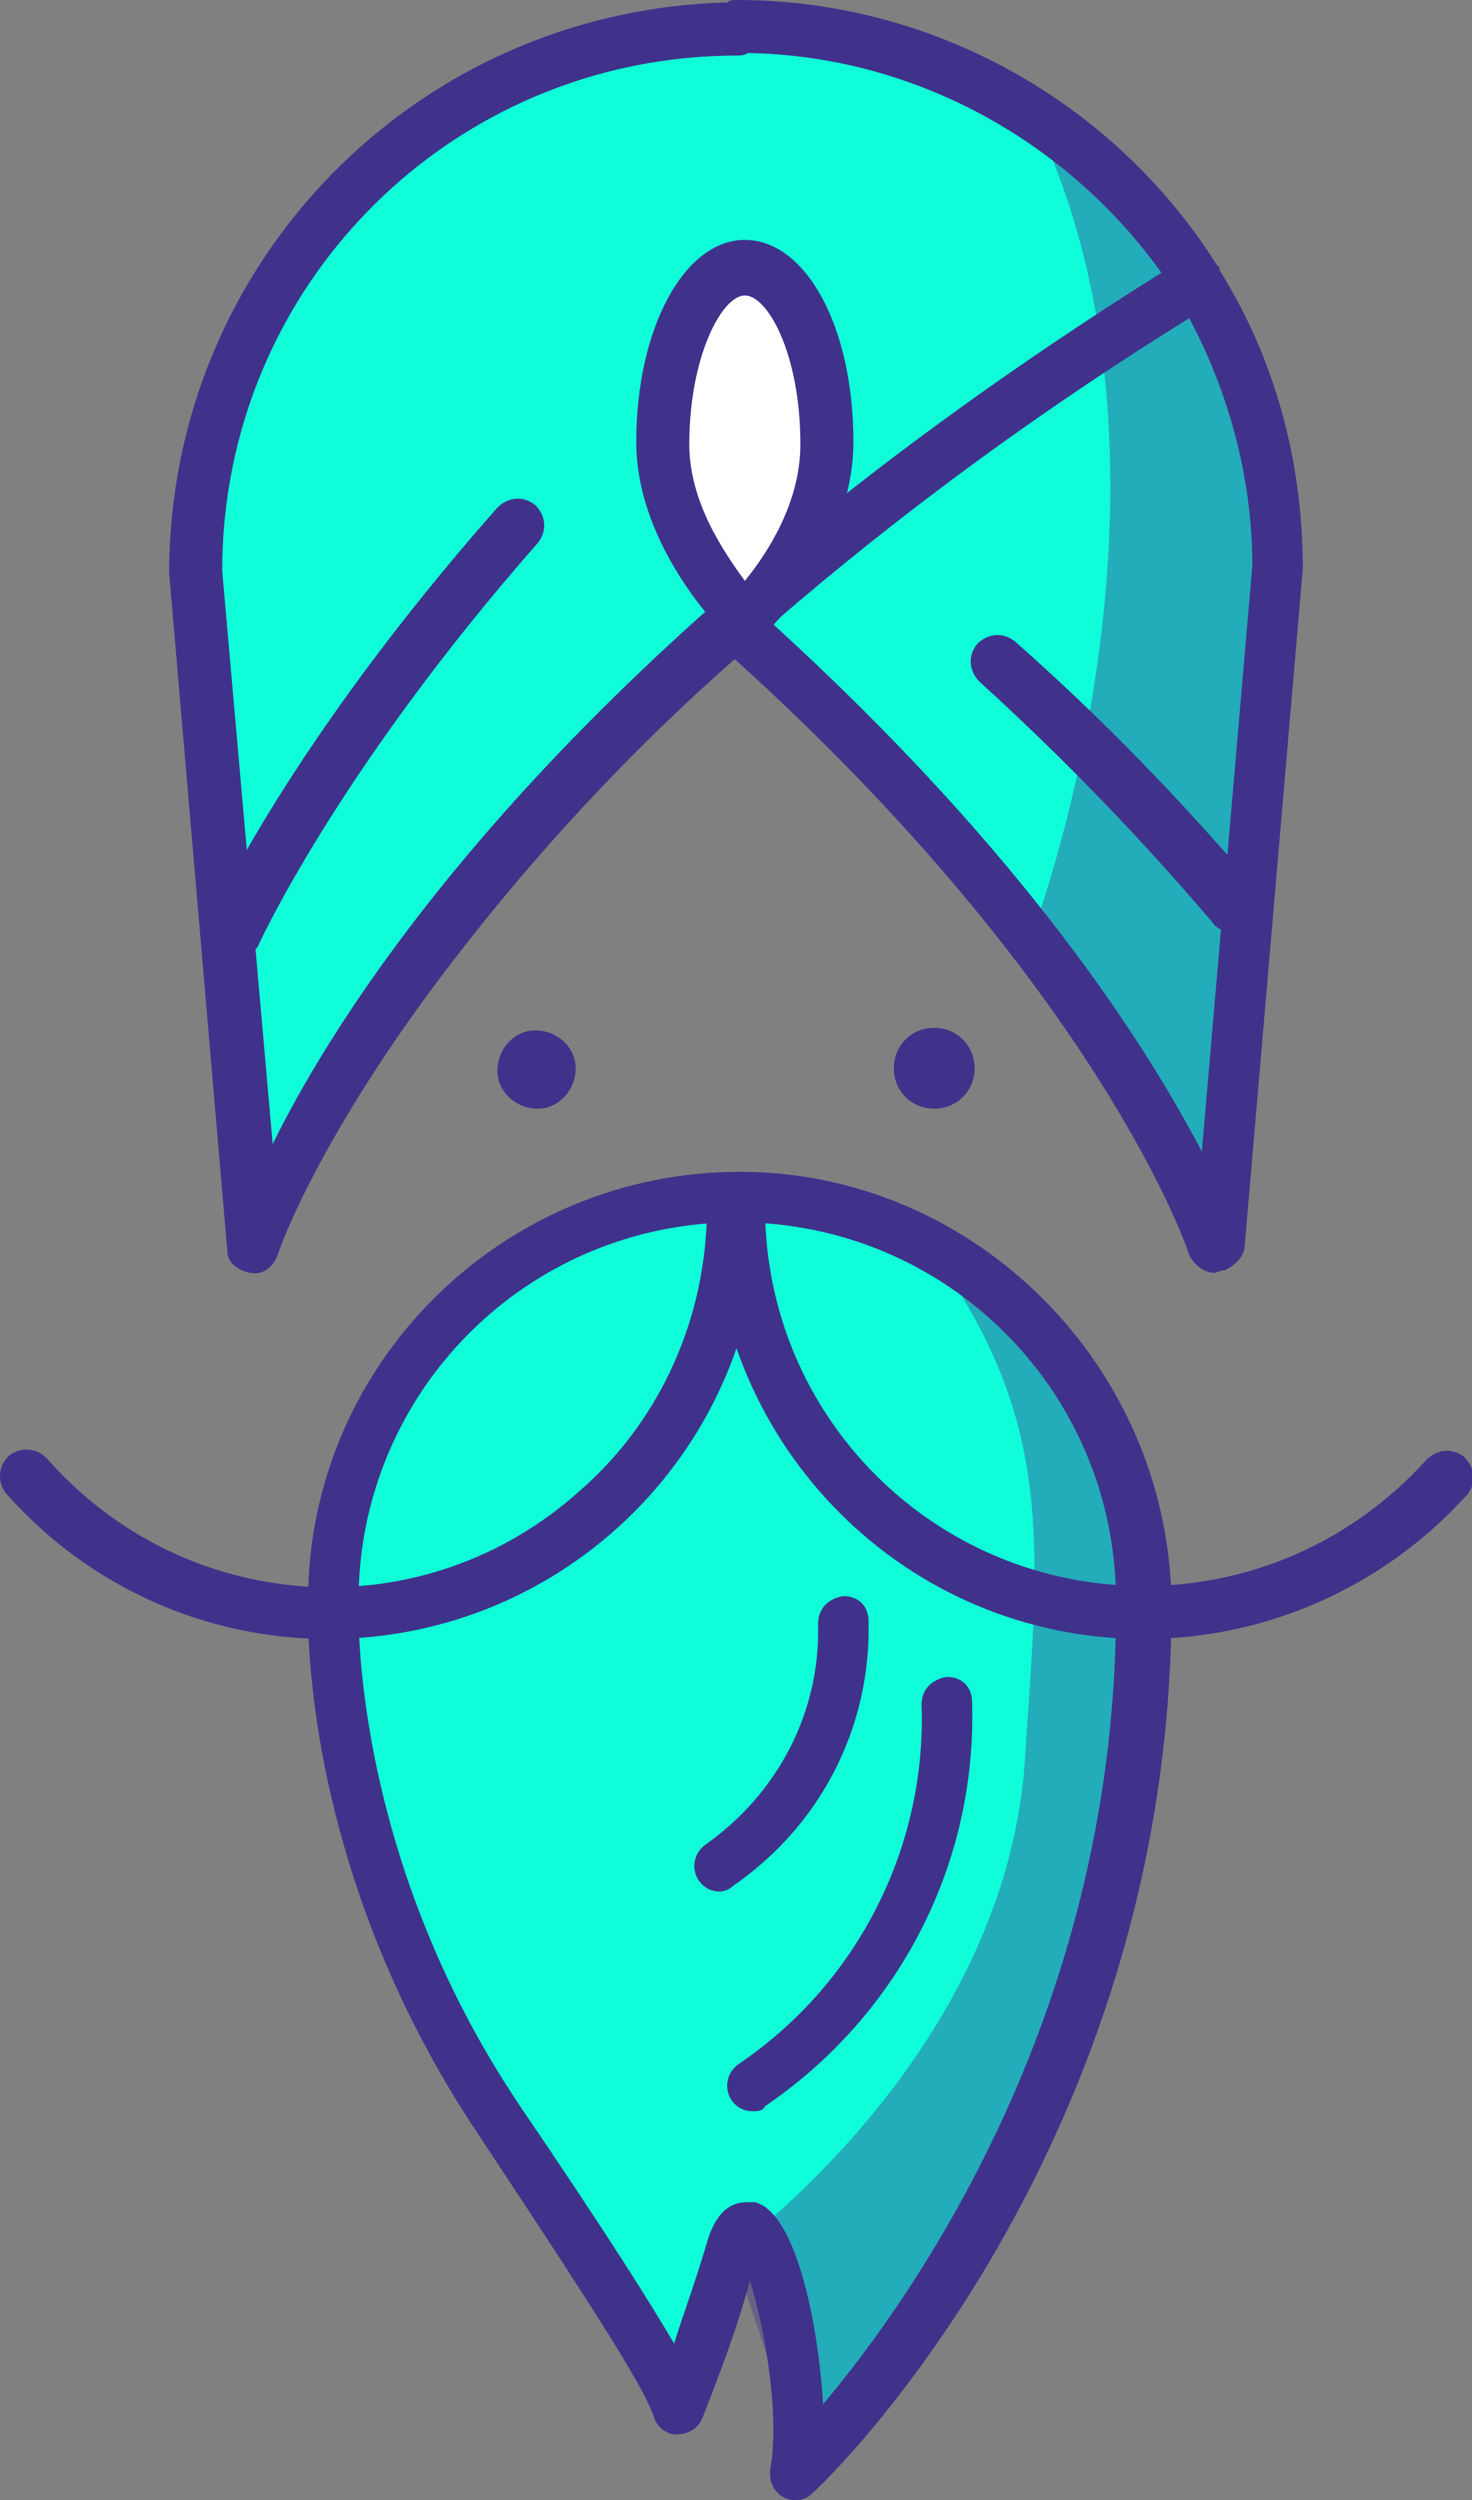
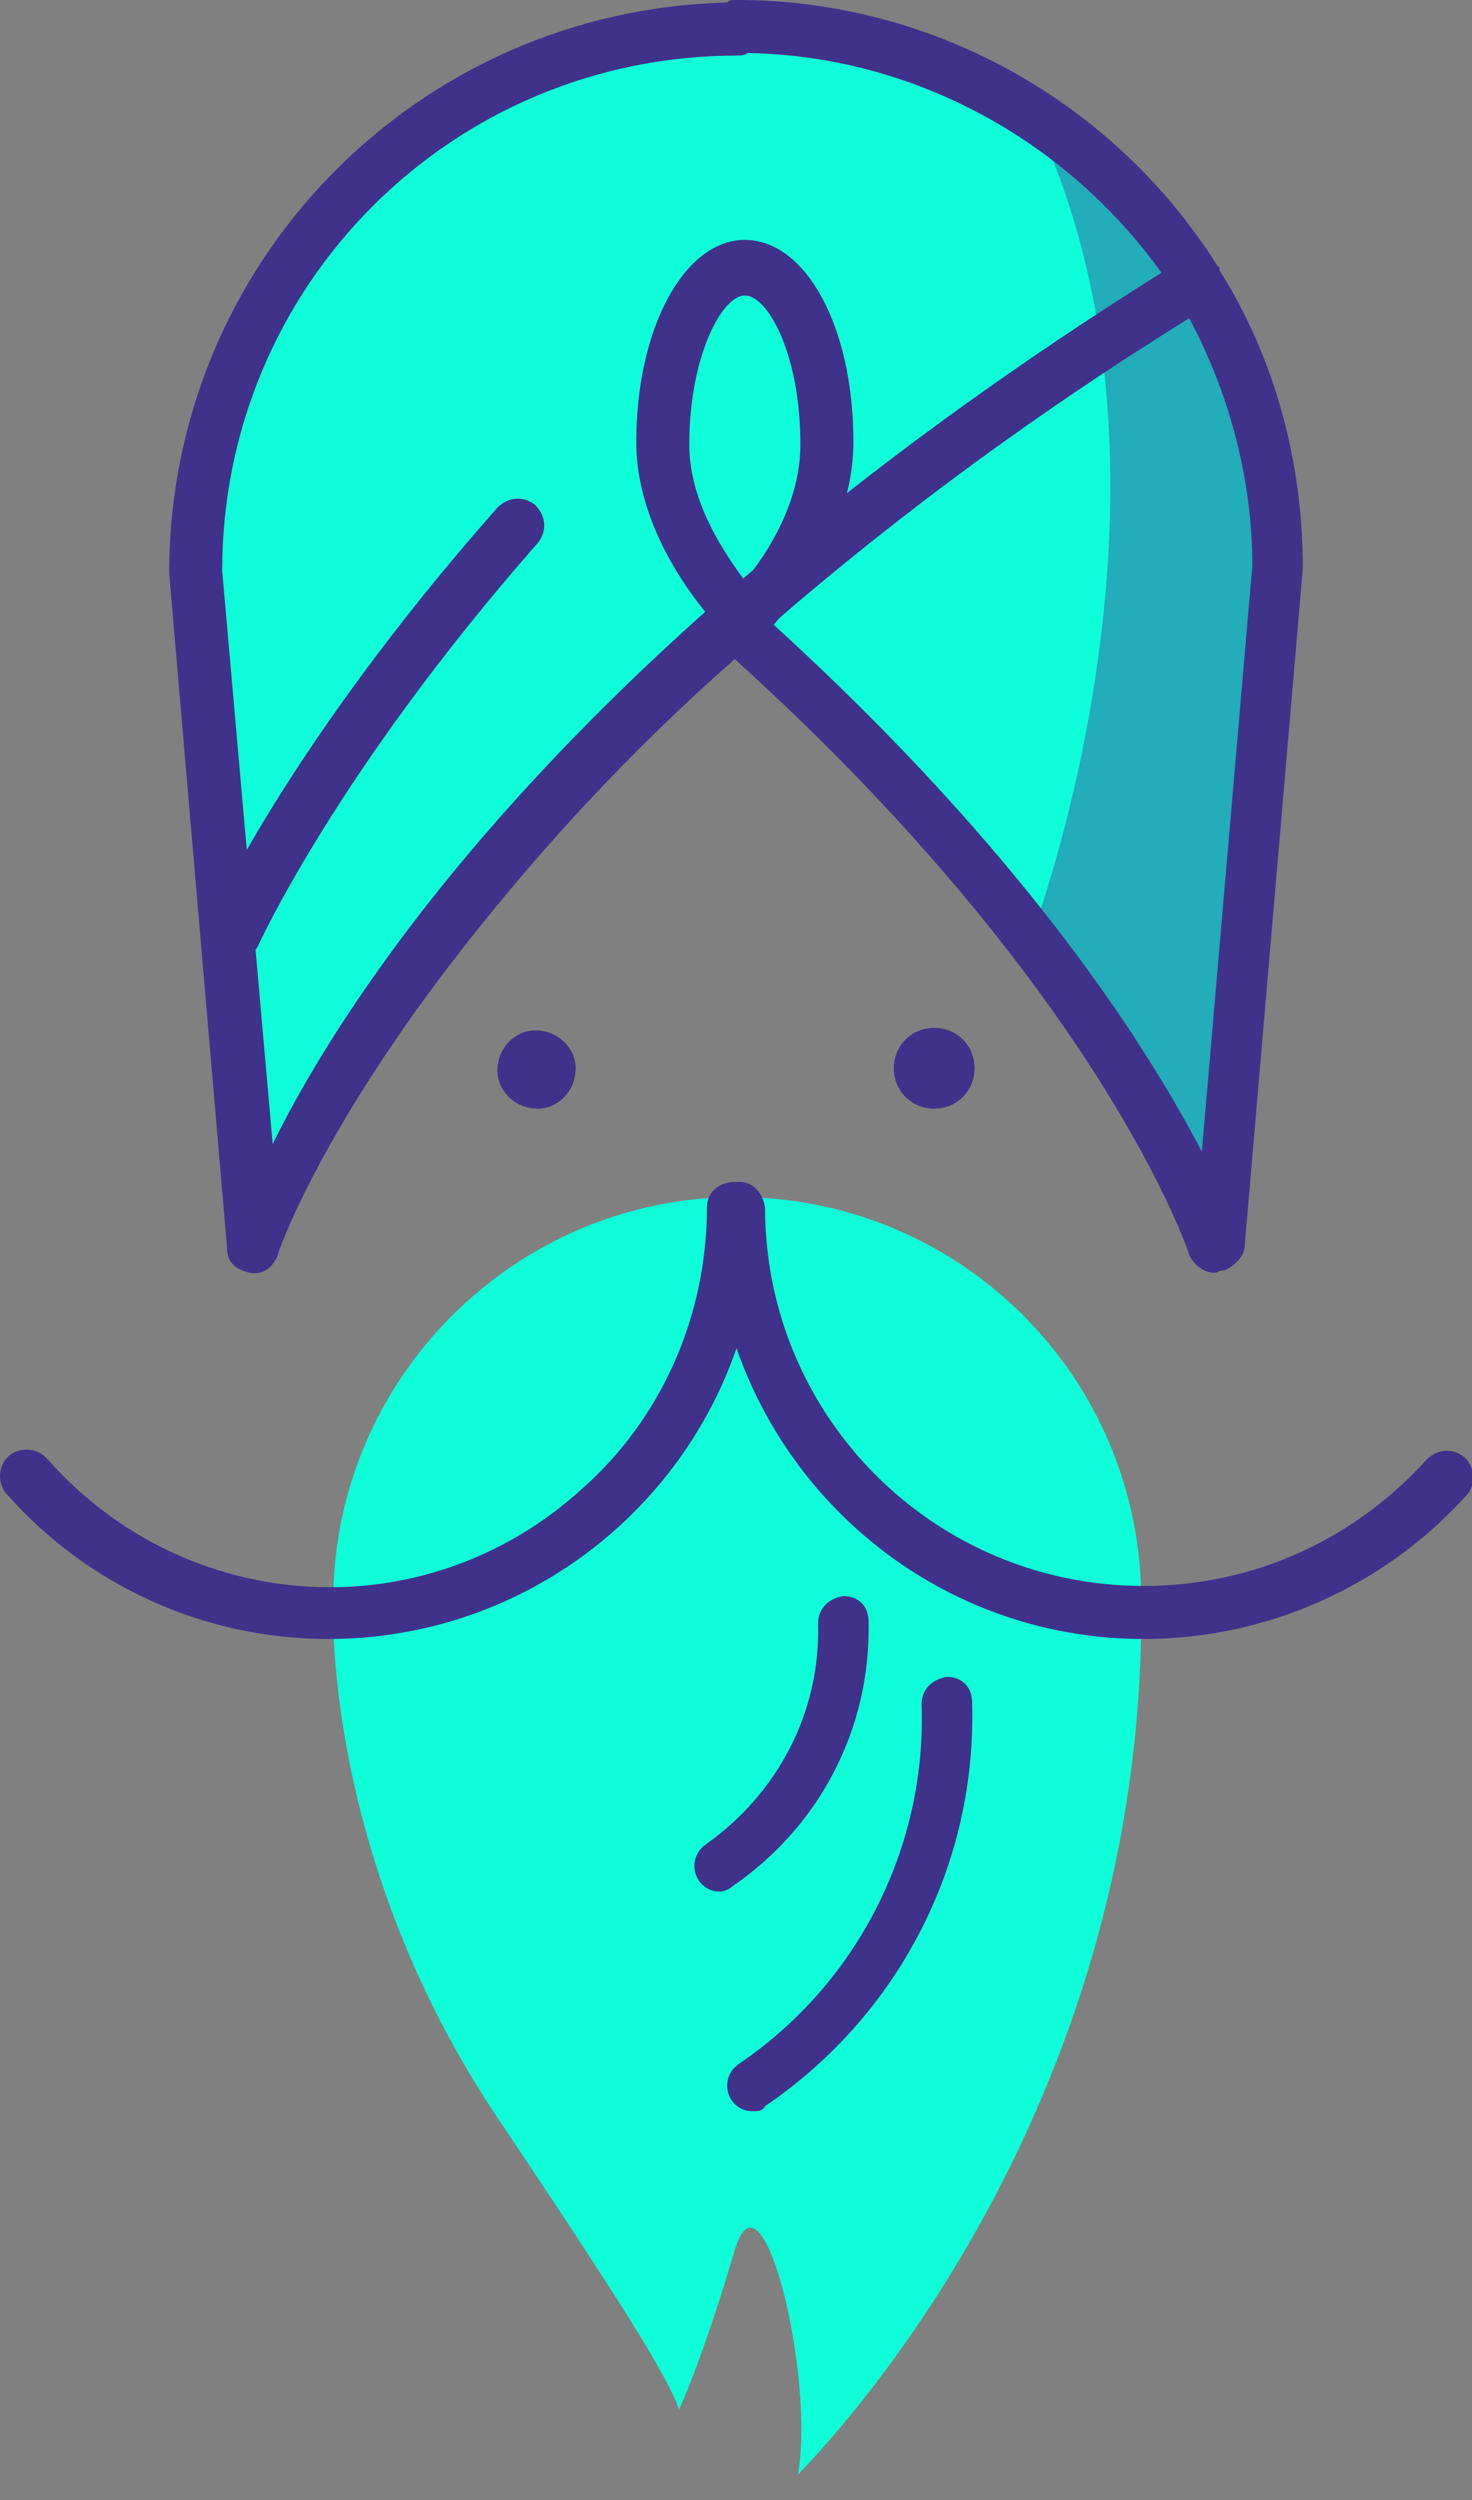
<svg xmlns="http://www.w3.org/2000/svg" xmlns:xlink="http://www.w3.org/1999/xlink" version="1.1" id="Layer_1" x="0px" y="0px" viewBox="0 0 58.3 99" style="enable-background:new 0 0 58.3 99;" xml:space="preserve">
  <rect x="0" y="0" width="58.3" height="99" fill="#808080" stroke="none" />
  <style type="text/css">
  .st0{clip-path:url(#SVGID_2_);}
	.st1{clip-path:url(#SVGID_4_);}
	.st2{clip-path:url(#SVGID_6_);}
	.st3{fill:#0FFDD9;}
	.st4{fill:#40328B;}
	.st5{opacity:0.4;}
	.st6{clip-path:url(#SVGID_8_);}
	.st7{clip-path:url(#SVGID_10_);}
	.st8{fill:#FFFFFF;}
 </style>
  <g>
    <g id="Ebene_1">
      <g id="Vektor-Smartobjekt">
        <g>
          <defs>
            <rect id="SVGID_1_" x="0" width="58.3" height="99">
      </rect>
          </defs>
          <clipPath id="SVGID_2_">
            <use href="#SVGID_1_" style="overflow:visible;">
      </use>
          </clipPath>
          <g class="st0">
            <g>
              <defs>
                <rect id="SVGID_3_" x="0" width="58.3" height="99">
        </rect>
              </defs>
              <clipPath id="SVGID_4_">
                <use xlink:href="#SVGID_3_" style="overflow:visible;">
        </use>
              </clipPath>
              <g class="st1">
                <g>
                  <defs>
                    <rect id="SVGID_5_" x="0" width="58.3" height="99">
          </rect>
                  </defs>
                  <clipPath id="SVGID_6_">
                    <use xlink:href="#SVGID_5_" style="overflow:visible;">
          </use>
                  </clipPath>
                  <g class="st2">
                    <path class="st3" d="M45.2,63.4c0-8.9-7.2-16-16-16c-8.8,0-16,7.2-16,16c0,0-0.5,10.1,6.6,20.6c5.3,7.9,6.6,10.1,7.1,11.4           c0,0,0.9-1.9,2.2-6.3c1.1-3.7,3.2,5.1,2.5,8.9C31.5,98,45.4,84.8,45.2,63.4">
          </path>
                    <path class="st3" d="M29.4,25c15.3,13.6,18.7,24.3,18.7,24.3l0.2-0.1l2.3-26.8C50.6,10.6,41,1,29.2,1v0.1           c-11.8,0-21.5,9.6-21.5,21.4c0,0,0,0,0,0L10,49.3c0,0,5.9-18.7,37.3-38.2">
          </path>
                    <path class="st4" d="M37.8,42.4c0,0.4-0.3,0.8-0.8,0.8s-0.8-0.3-0.8-0.8s0.3-0.8,0.8-0.8l0,0           C37.5,41.6,37.8,41.9,37.8,42.4">
          </path>
-                     <path class="st4" d="M37,43.9c-0.9,0-1.6-0.7-1.6-1.6s0.7-1.6,1.6-1.6s1.6,0.7,1.6,1.6l0,0C38.6,43.2,37.9,43.9,37,43.9z            M37,42.4L37,42.4z">
-           </path>
-                     <path class="st4" d="M22.1,42.4c0,0.4-0.3,0.8-0.8,0.8c-0.4,0-0.8-0.3-0.8-0.8s0.3-0.8,0.8-0.8l0,0           C21.7,41.6,22.1,41.9,22.1,42.4">
+                     <path class="st4" d="M37,43.9c-0.9,0-1.6-0.7-1.6-1.6s0.7-1.6,1.6-1.6s1.6,0.7,1.6,1.6l0,0C38.6,43.2,37.9,43.9,37,43.9z            M37,42.4L37,42.4">
          </path>
                    <path class="st4" d="M21.3,43.9c-0.9,0-1.6-0.7-1.6-1.5c0-0.9,0.7-1.6,1.5-1.6c0.9,0,1.6,0.7,1.6,1.5c0,0,0,0,0,0           C22.8,43.2,22.1,43.9,21.3,43.9z M21.3,42.4L21.3,42.4z">
          </path>
                    <g class="st5">
                      <g>
                        <defs>
-                           <rect id="SVGID_7_" x="29" y="49.9" width="16.3" height="47.1">
-              </rect>
-                         </defs>
+                           </defs>
                        <clipPath id="SVGID_8_">
                          <use xlink:href="#SVGID_7_" style="overflow:visible;">
             </use>
                        </clipPath>
                        <g class="st6">
                          <path class="st4" d="M37.1,49.9c0,0,0.1,0.2,0.4,0.5c4.3,6.4,3.6,11.4,3.1,19.2C39.9,80.8,30,88.3,29.3,88.9L29,89.1              l2.6,7.9c0,0,8.1-7.1,11-17.6C42.6,79.4,51.5,55.1,37.1,49.9">
             </path>
                        </g>
                      </g>
                    </g>
                    <g class="st5">
                      <g>
                        <defs>
                          <rect id="SVGID_9_" x="40.8" y="5.4" width="9.4" height="43">
             </rect>
                        </defs>
                        <clipPath id="SVGID_10_">
                          <use xlink:href="#SVGID_9_" style="overflow:visible;">
             </use>
                        </clipPath>
                        <g class="st7">
                          <path class="st4" d="M40.8,37.2c0,0,6.8-17.6,0.5-31.8c0,0,7.7,3.5,8.7,13.5c1,10-2.1,29.5-2.1,29.5L40.8,37.2z">
             </path>
                        </g>
                      </g>
                    </g>
                    <path class="st4" d="M48.1,50.4c-0.4,0-0.8-0.3-1-0.7c0-0.1-3.5-10.5-18-23.6c-4.1,3.6-7.9,7.7-11.2,12           C12.6,45,11,49.6,11,49.7c-0.2,0.5-0.6,0.8-1.1,0.7c-0.5-0.1-0.9-0.4-0.9-0.9L6.7,22.7c0-12.3,9.8-22.3,22.1-22.6           C28.9,0,29,0,29.2,0c7.7,0,14.9,4,19,10.5l0.1,0.1c0,0,0,0,0,0.1c2.2,3.5,3.3,7.6,3.3,11.8l-2.3,26.8           c0,0.4-0.3,0.7-0.6,0.9l-0.2,0.1C48.3,50.3,48.2,50.4,48.1,50.4z M30.6,24.7c10,9.1,14.8,16.7,17,20.9l2-23.2           c0-3.4-0.9-6.8-2.5-9.8C41.3,16.2,35.8,20.2,30.6,24.7z M29.6,2.1c-0.1,0.1-0.3,0.1-0.4,0.1c-11.3,0-20.4,9.1-20.4,20.4           l2,22.7C14,38.8,23.2,25.1,46,10.8C42.2,5.5,36.1,2.2,29.6,2.1L29.6,2.1z">
          </path>
-                     <path class="st4" d="M48.8,36.9c-0.3,0-0.6-0.1-0.8-0.4c-2.9-3.4-5.9-6.5-9.2-9.5c-0.4-0.4-0.5-1-0.1-1.5           c0.4-0.4,1-0.5,1.5-0.1c3.4,3,6.5,6.2,9.5,9.7c0.4,0.4,0.3,1.1-0.1,1.5C49.3,36.9,49,36.9,48.8,36.9L48.8,36.9z">
-           </path>
                    <path class="st4" d="M9.1,38.2c-0.1,0-0.3,0-0.4-0.1c-0.5-0.2-0.8-0.8-0.5-1.4c0,0,0,0,0,0c0.1-0.3,3.2-7.2,11.5-16.6           c0.4-0.4,1-0.5,1.5-0.1c0.4,0.4,0.5,1,0.1,1.5l0,0c-8,9.1-11.1,16-11.1,16C9.9,37.9,9.5,38.2,9.1,38.2z">
          </path>
-                     <path class="st8" d="M32.7,17.6c0,3.8-3.3,6.9-3.3,6.9s-3.3-3.1-3.3-6.9s1.5-6.9,3.3-6.9S32.7,13.8,32.7,17.6">
-           </path>
                    <path class="st4" d="M29.5,25.5c-0.3,0-0.5-0.1-0.7-0.3c-0.1-0.1-3.6-3.5-3.6-7.7c0-4.5,1.9-8,4.3-8s4.3,3.4,4.3,8           c0,4.2-3.4,7.5-3.6,7.7C30,25.4,29.7,25.5,29.5,25.5z M29.5,11.7c-0.9,0-2.2,2.4-2.2,5.9c0,2.3,1.4,4.3,2.2,5.4           c0.9-1.1,2.2-3.1,2.2-5.4C31.7,14,30.4,11.7,29.5,11.7L29.5,11.7z">
-           </path>
-                     <path class="st4" d="M31.5,99c-0.6,0-1-0.5-1-1c0-0.1,0-0.1,0-0.2c0.4-2.1-0.2-5.6-0.8-7.5c-0.5,1.9-1.2,3.7-1.9,5.5           c-0.2,0.4-0.6,0.6-1,0.6c-0.4,0-0.8-0.3-0.9-0.7c-0.4-1.1-1.6-3.1-6.9-11.1c-7.2-10.7-6.8-20.8-6.8-21.2           c0-9.4,7.7-17,17.1-17c9.3,0,17,7.7,17.1,17.1l0,0C46.4,85,32.8,98.2,32.2,98.7C32,98.9,31.8,99,31.5,99z M29.6,87.2           c0.1,0,0.2,0,0.3,0c1.6,0.4,2.5,4.7,2.7,8c3.7-4.4,11.7-15.8,11.6-31.8l0,0c0-8.3-6.7-15-15-15s-15,6.7-15,15           c0,0.1-0.4,9.9,6.4,20c3.4,5,5.1,7.7,6.1,9.4c0.3-1,0.8-2.3,1.3-4C28.4,87.4,29.1,87.2,29.6,87.2z">
          </path>
                    <path class="st4" d="M45.3,64.9c-9.4,0-17-7.6-17.1-17.1c0-0.6,0.5-1,1.1-1c0.5,0,0.9,0.4,1,1c0,8.3,6.7,15,15,15           c4.3,0,8.3-1.8,11.2-5c0.4-0.4,1-0.5,1.5-0.1c0.4,0.4,0.5,1,0.1,1.5c0,0,0,0-0.1,0.1C54.8,62.8,50.2,64.9,45.3,64.9z">
          </path>
                    <path class="st4" d="M13,64.9c-4.9,0-9.5-2.1-12.7-5.7c-0.4-0.4-0.4-1.1,0-1.5c0.4-0.4,1.1-0.4,1.5,0c0,0,0,0,0.1,0.1           C7.4,64,16.8,64.6,23,59c3.2-2.8,5-6.9,5-11.2c0-0.6,0.5-1,1.1-1c0.5,0,0.9,0.4,1,1C30.1,57.3,22.4,64.9,13,64.9z">
          </path>
                    <path class="st3" d="M29.8,82.6c0,0,7.9-4.9,7.7-15.1">
          </path>
                    <path class="st4" d="M29.8,83.6c-0.6,0-1-0.5-1-1c0-0.4,0.2-0.7,0.5-0.9c4.7-3.2,7.4-8.6,7.2-14.2c0-0.6,0.4-1,1-1.1           c0,0,0,0,0,0h0c0.6,0,1,0.4,1,1c0.2,6.4-2.9,12.4-8.2,16C30.2,83.6,30,83.6,29.8,83.6z">
          </path>
                    <path class="st3" d="M28.5,73.8c3.1-2.2,5-5.8,4.9-9.6">
          </path>
                    <path class="st4" d="M28.5,74.9c-0.6,0-1-0.5-1-1c0-0.4,0.2-0.7,0.5-0.9l0,0c2.8-2,4.5-5.2,4.4-8.7c0-0.6,0.4-1,1-1.1h0           c0.6,0,1,0.4,1,1c0.1,4.2-1.9,8.1-5.4,10.5C28.9,74.8,28.7,74.9,28.5,74.9z">
          </path>
                  </g>
                </g>
              </g>
            </g>
          </g>
        </g>
      </g>
    </g>
  </g>
</svg>